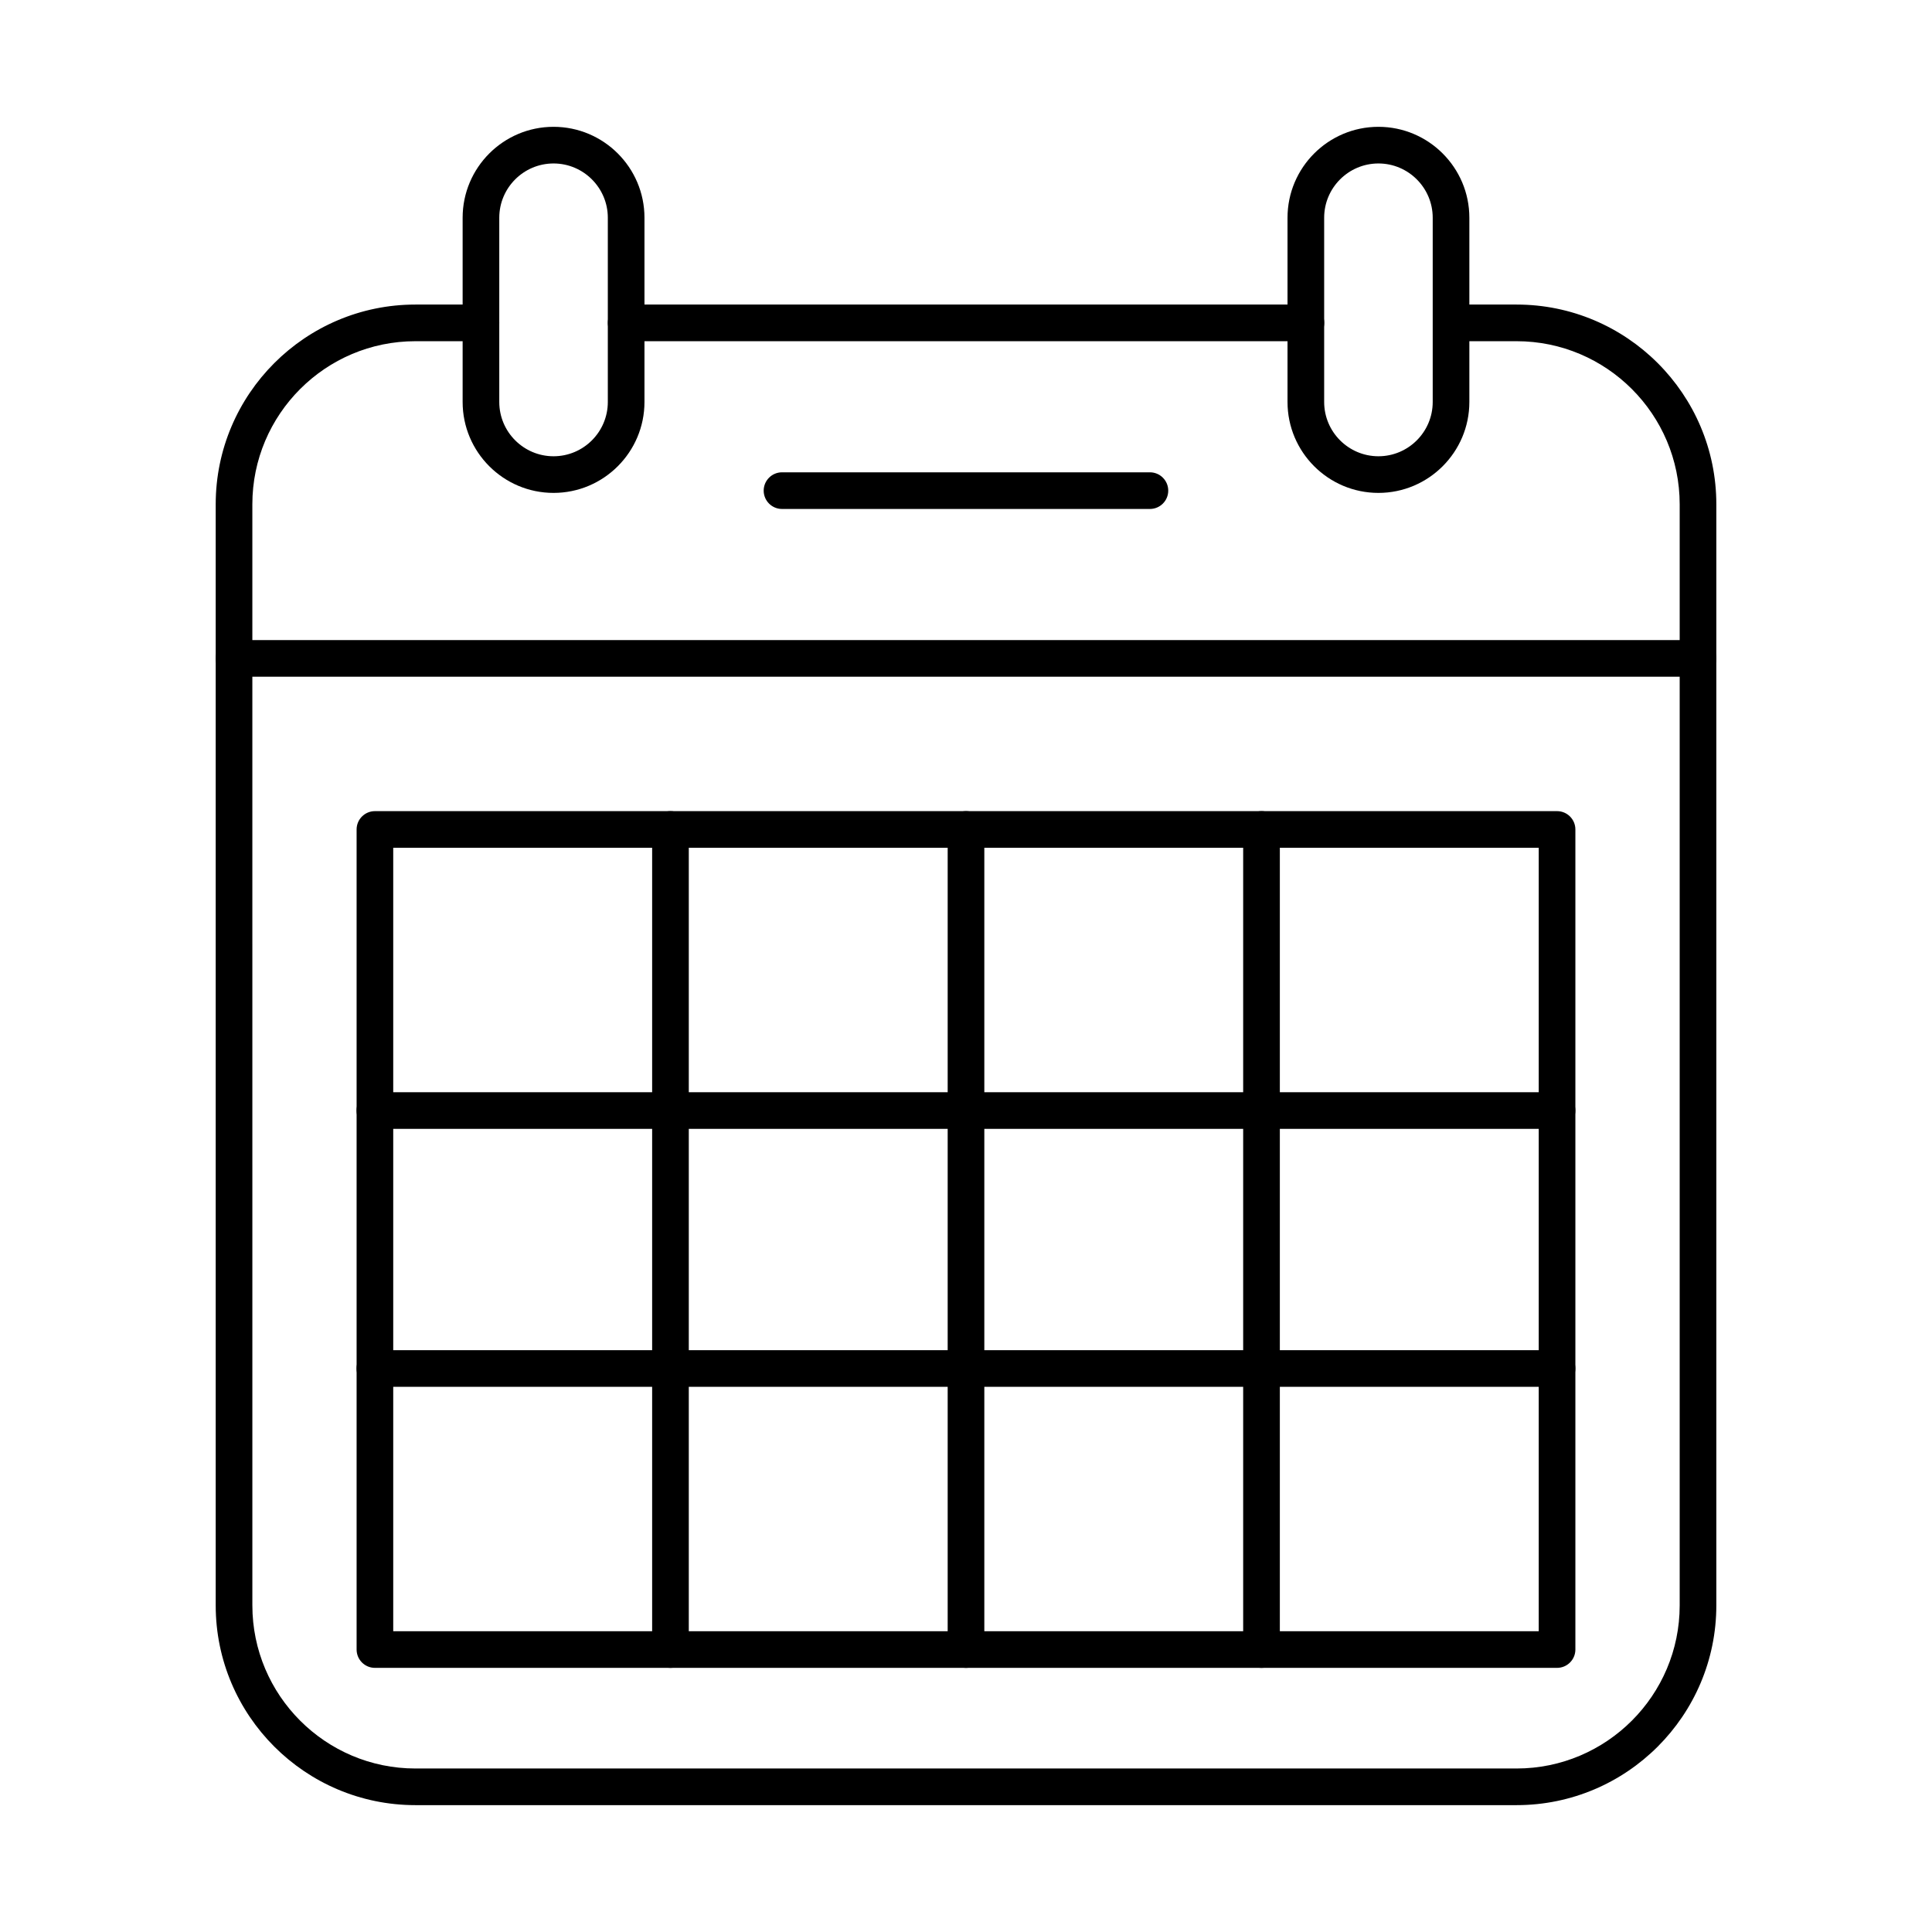
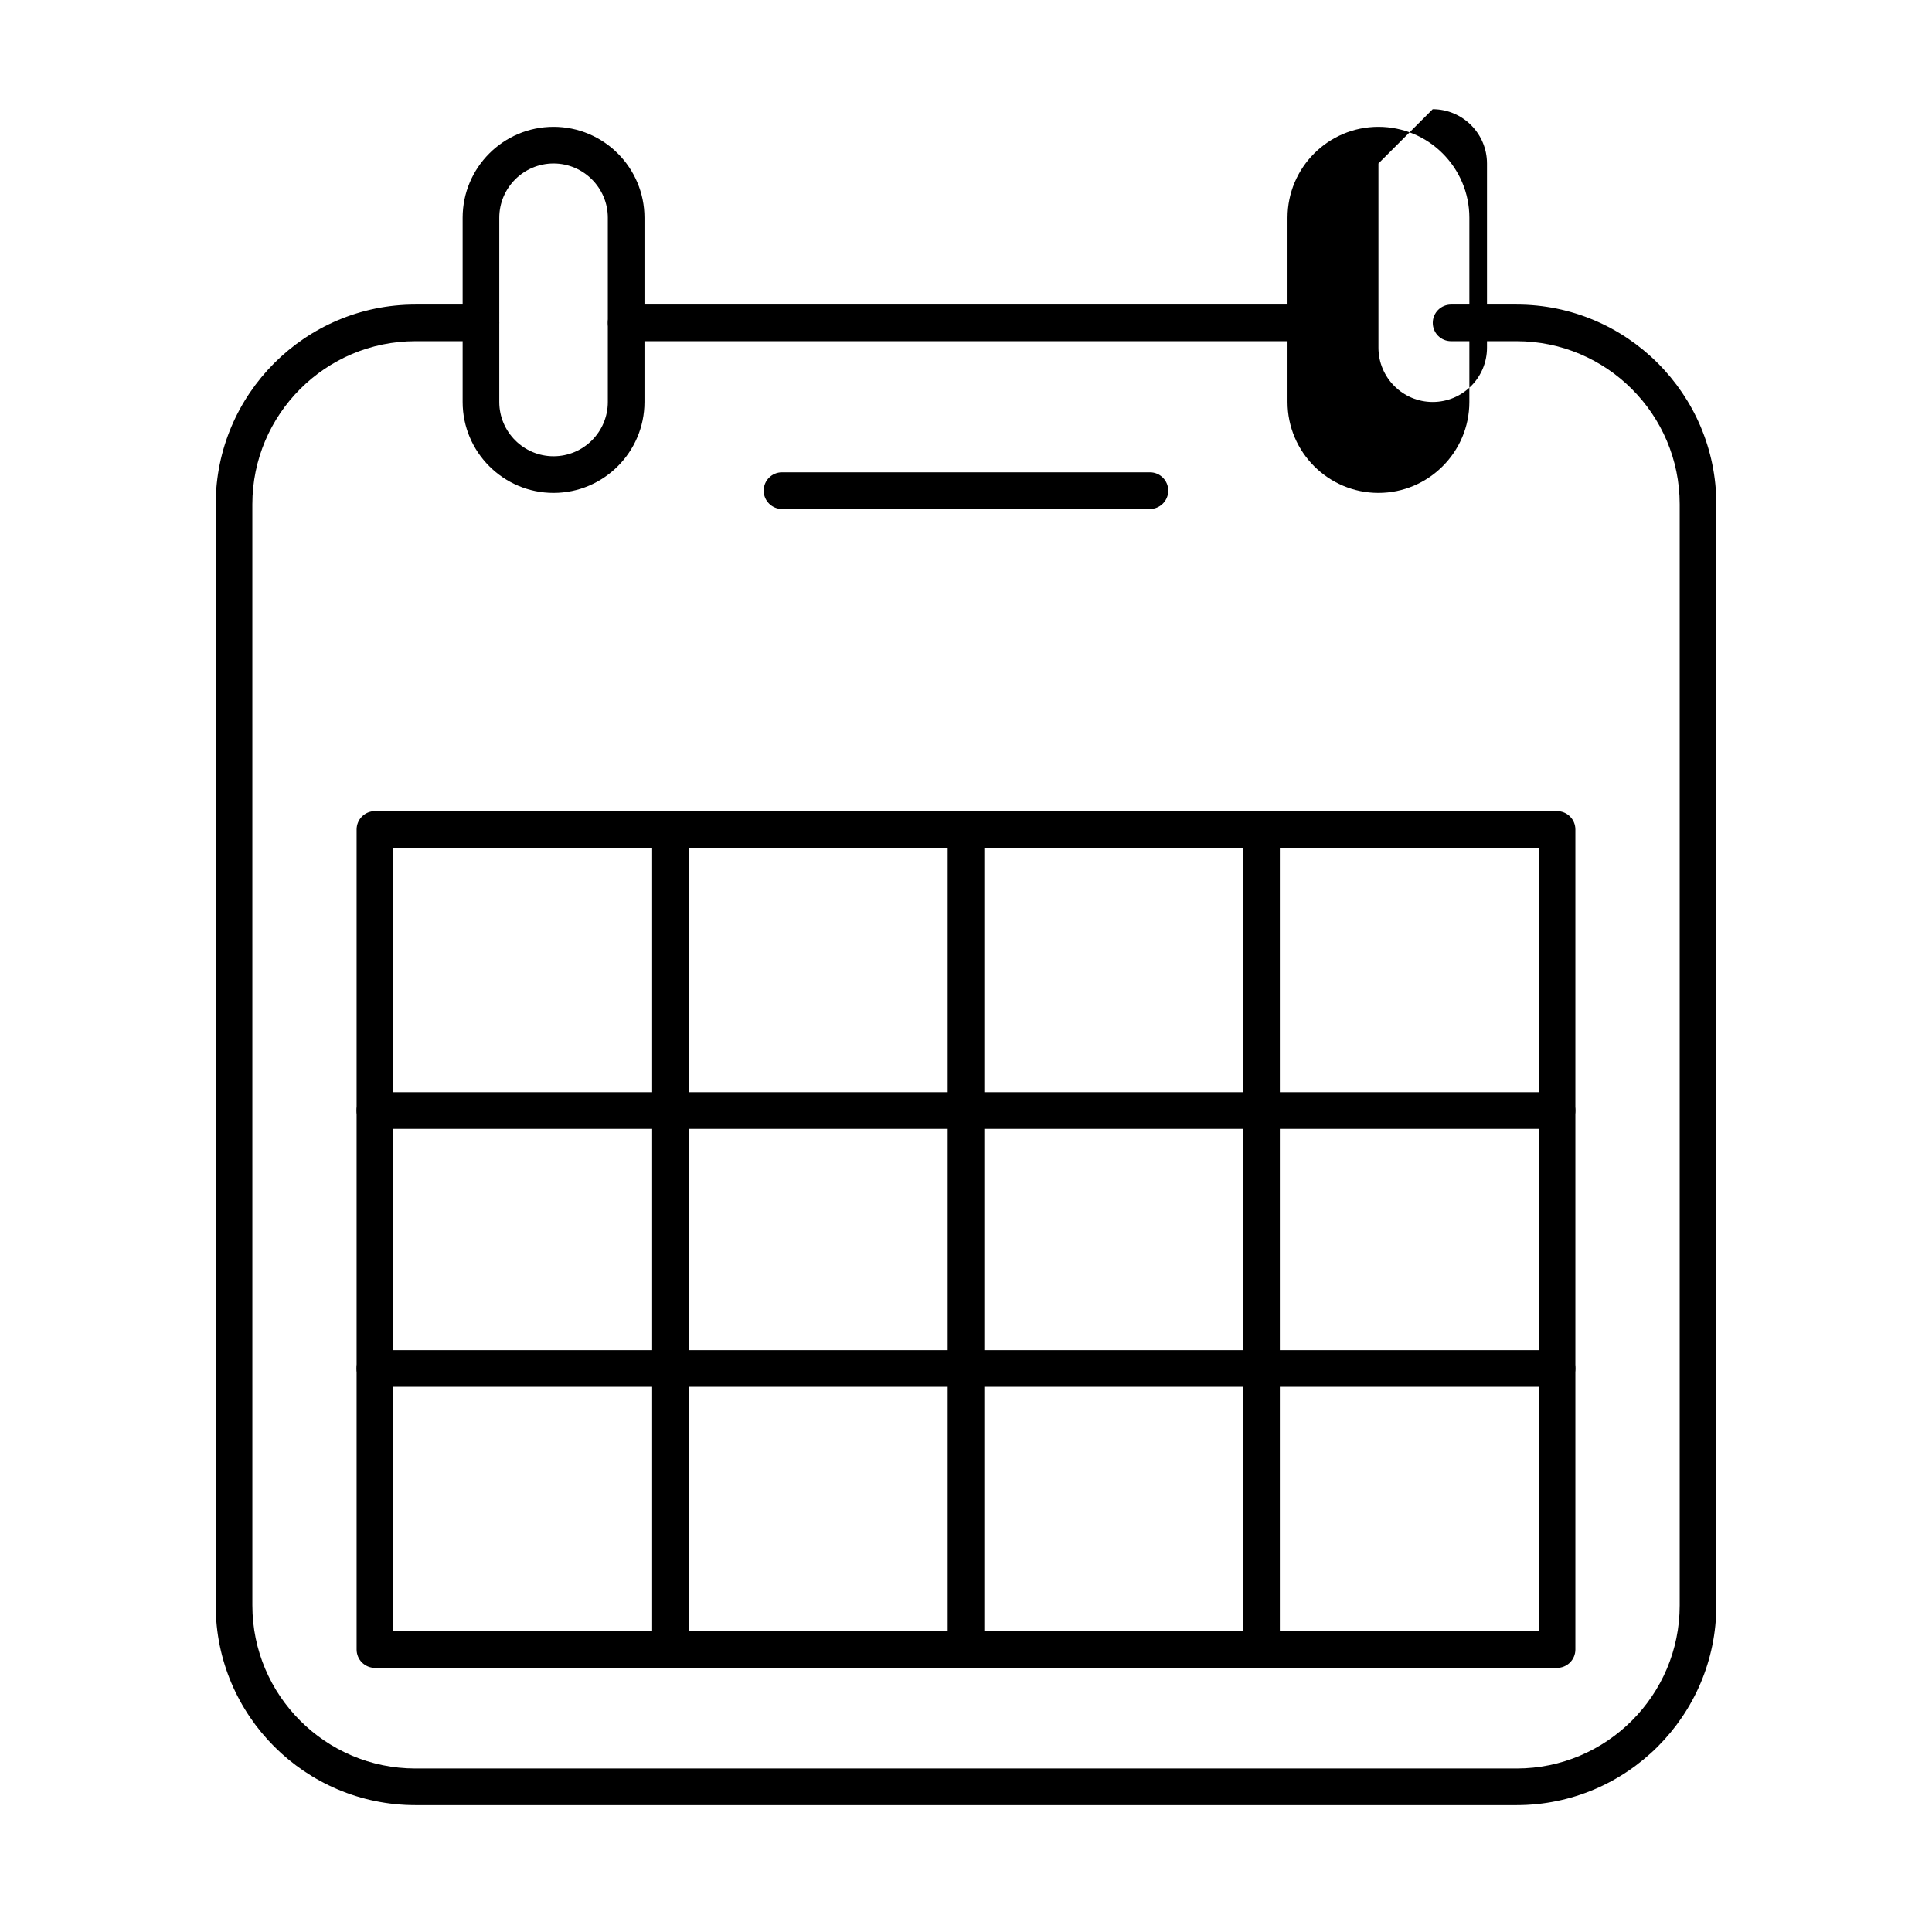
<svg xmlns="http://www.w3.org/2000/svg" fill="#000000" width="800px" height="800px" version="1.1" viewBox="144 144 512 512">
  <g fill-rule="evenodd">
    <path d="m490.07 234.42h-180.13c-2.68 0-4.856-2.176-4.856-4.856 0-2.68 2.176-4.856 4.856-4.856h180.14c2.68 0 4.856 2.176 4.856 4.856 0 2.68-2.176 4.856-4.856 4.856zm55.836 387.96h-291.82c-29.184 0-52.922-23.738-52.922-52.934v-291.8c0-29.191 23.738-52.934 52.922-52.934h17.367c2.68 0 4.856 2.176 4.856 4.856 0 2.68-2.176 4.856-4.856 4.856h-17.367c-23.832 0-43.211 19.391-43.211 43.223l0.004 291.8c0 23.832 19.379 43.223 43.211 43.223h291.82c23.832 0 43.223-19.391 43.223-43.223v-291.8c0-23.832-19.391-43.223-43.223-43.223h-17.359c-2.691 0-4.856-2.176-4.856-4.856 0-2.68 2.164-4.856 4.856-4.856h17.359c29.184 0 52.934 23.742 52.934 52.934v291.8c0 29.195-23.754 52.934-52.934 52.934z" />
-     <path d="m593.98 323.34h-387.96c-2.68 0-4.856-2.176-4.856-4.856 0-2.684 2.176-4.856 4.856-4.856h387.96c2.68 0 4.856 2.176 4.856 4.856 0 2.68-2.176 4.856-4.856 4.856z" />
    <path d="m448.74 278.88h-97.5c-2.68 0-4.856-2.176-4.856-4.856 0-2.68 2.176-4.856 4.856-4.856h97.5c2.68 0 4.856 2.176 4.856 4.856 0 2.68-2.176 4.856-4.856 4.856z" />
-     <path d="m509.3 187.32c-7.93 0-14.383 6.453-14.383 14.383v48.824c0 7.93 6.453 14.387 14.383 14.387 7.93 0 14.383-6.453 14.383-14.383v-48.828c0-7.93-6.453-14.383-14.383-14.383zm0 87.305c-13.293 0-24.094-10.812-24.094-24.094v-48.828c0-13.293 10.805-24.094 24.094-24.094 13.281 0 24.094 10.805 24.094 24.094v48.824c0 13.281-10.816 24.098-24.094 24.098z" />
+     <path d="m509.3 187.32v48.824c0 7.93 6.453 14.387 14.383 14.387 7.93 0 14.383-6.453 14.383-14.383v-48.828c0-7.93-6.453-14.383-14.383-14.383zm0 87.305c-13.293 0-24.094-10.812-24.094-24.094v-48.828c0-13.293 10.805-24.094 24.094-24.094 13.281 0 24.094 10.805 24.094 24.094v48.824c0 13.281-10.816 24.098-24.094 24.098z" />
    <path d="m290.7 187.32c-7.934 0-14.387 6.453-14.387 14.383v48.824c0 7.93 6.453 14.387 14.383 14.387 7.93 0 14.383-6.453 14.383-14.383v-48.828c0-7.93-6.457-14.383-14.383-14.383zm0 87.305c-13.293 0-24.098-10.812-24.098-24.094v-48.828c0-13.293 10.801-24.094 24.094-24.094 13.281 0 24.094 10.805 24.094 24.094v48.824c0 13.281-10.812 24.098-24.094 24.098z" />
    <path d="m248.21 576.29h303.57v-207.62h-303.57zm308.43 9.711h-313.28c-2.68 0-4.856-2.172-4.856-4.856v-217.33c0-2.68 2.176-4.856 4.856-4.856h313.28c2.68 0 4.852 2.176 4.852 4.856v217.33c0 2.68-2.176 4.856-4.856 4.856z" />
    <path d="m400 586c-2.68 0-4.856-2.172-4.856-4.856v-217.33c0-2.68 2.176-4.856 4.856-4.856s4.856 2.176 4.856 4.856v217.33c0 2.68-2.176 4.856-4.856 4.856z" />
    <path d="m478.32 586c-2.691 0-4.867-2.172-4.867-4.856v-217.33c0-2.68 2.172-4.856 4.863-4.856 2.684 0 4.856 2.176 4.856 4.856v217.33c0 2.68-2.176 4.856-4.856 4.856z" />
    <path d="m321.68 586c-2.68 0-4.856-2.172-4.856-4.856v-217.33c0-2.68 2.172-4.856 4.856-4.856 2.684 0 4.856 2.176 4.856 4.856v217.33c0 2.68-2.176 4.856-4.856 4.856z" />
    <path d="m556.63 443.16h-313.28c-2.68 0-4.856-2.176-4.856-4.856 0-2.684 2.176-4.856 4.856-4.856h313.28c2.68 0 4.852 2.176 4.852 4.856 0 2.68-2.176 4.856-4.852 4.856z" />
    <path d="m556.63 511.52h-313.28c-2.68 0-4.856-2.176-4.856-4.856 0-2.691 2.176-4.856 4.856-4.856h313.28c2.68 0 4.852 2.164 4.852 4.856 0 2.68-2.176 4.856-4.852 4.856z" />
  </g>
</svg>